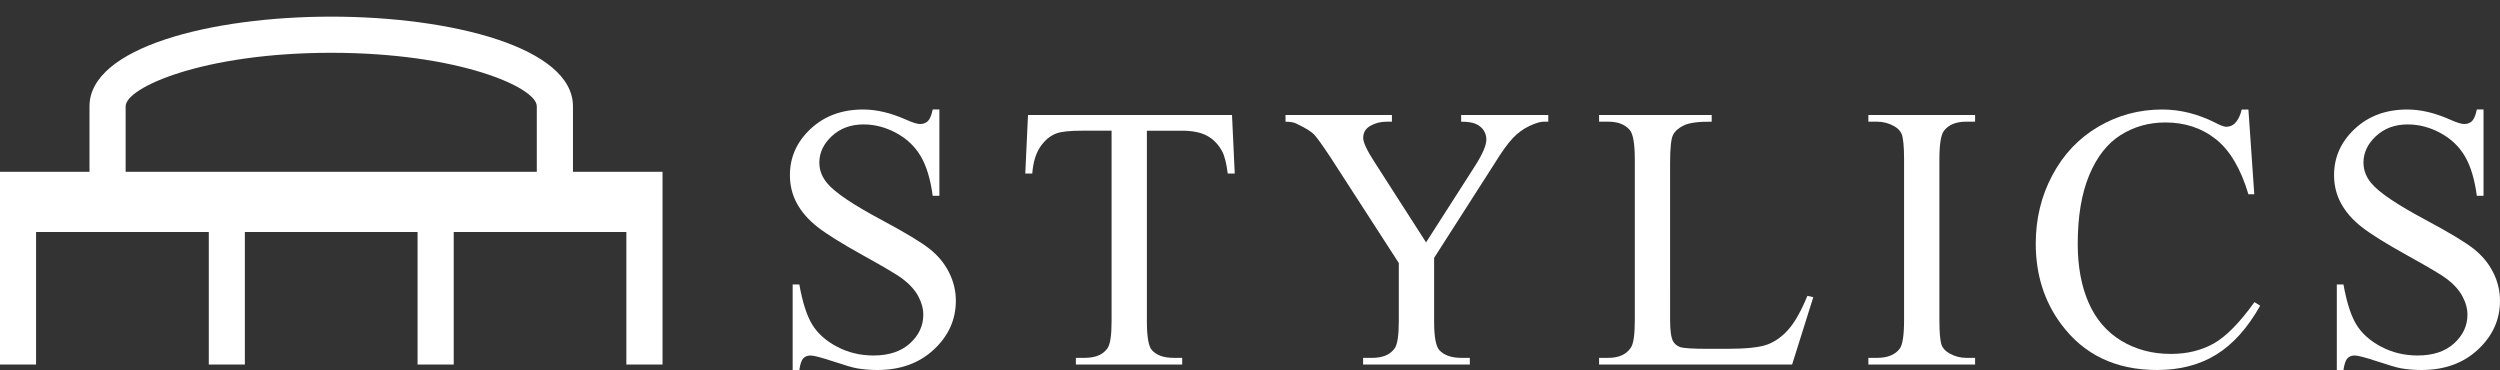
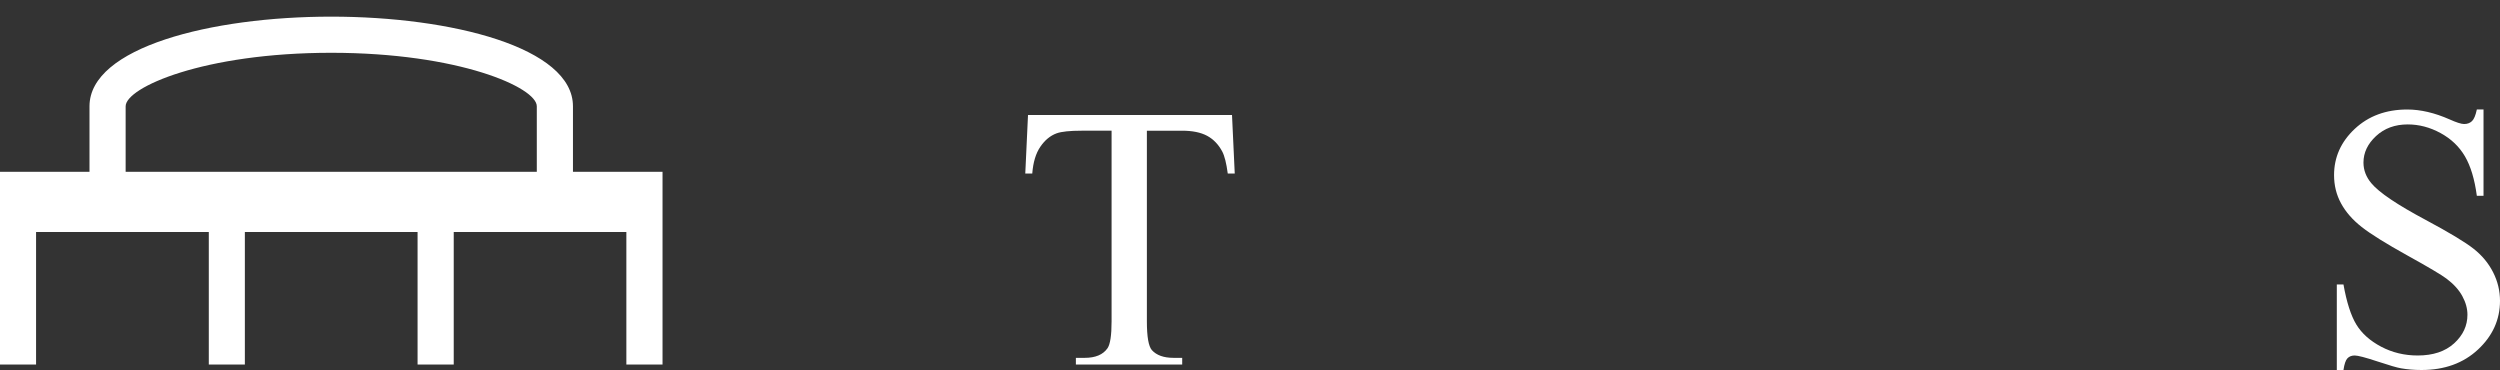
<svg xmlns="http://www.w3.org/2000/svg" version="1.1" id="レイヤー_1" width="250" height="37" viewBox="0 0 250 37" overflow="visible" enable-background="new 0 0 250 37" xml:space="preserve">
  <rect x="0" y="0" width="250" height="37" fill="#333333" stroke="none" />
  <g>
    <path fill="#FFFFFF" d="M0,17.181v19.271h3.607V23.202H20.88v13.251h3.606V23.202h17.271v13.251h3.616V23.202h17.263v13.249h3.617   V17.181h-8.957v-6.552c0-5.886-12.155-8.965-24.174-8.965c-12.018,0-24.173,3.08-24.173,8.965v6.552H0z M12.564,17.181v-6.552   c0-1.886,7.797-5.35,20.557-5.35s20.559,3.463,20.559,5.35v6.552H12.564z" />
    <g>
-       <path fill="#FFFFFF" d="M93.938,10.951v8.632h-0.667c-0.22-1.651-0.616-2.967-1.189-3.946c-0.571-0.979-1.385-1.756-2.442-2.331    c-1.058-0.576-2.151-0.864-3.281-0.864c-1.279,0-2.336,0.39-3.171,1.166c-0.835,0.776-1.254,1.659-1.254,2.649    c0,0.759,0.265,1.449,0.793,2.073c0.762,0.917,2.573,2.139,5.437,3.667c2.334,1.248,3.926,2.206,4.775,2.873    c0.849,0.667,1.503,1.455,1.959,2.359c0.458,0.905,0.687,1.855,0.687,2.848c0,1.886-0.732,3.511-2.198,4.876    C91.923,36.319,90.038,37,87.732,37c-0.724,0-1.405-0.057-2.042-0.17c-0.381-0.062-1.168-0.291-2.363-0.688    c-1.197-0.396-1.953-0.593-2.272-0.593c-0.306,0-0.548,0.096-0.728,0.283c-0.177,0.189-0.308,0.578-0.394,1.167h-0.667v-8.552    h0.667c0.319,1.786,0.749,3.123,1.29,4.01c0.541,0.887,1.366,1.624,2.476,2.211c1.113,0.587,2.331,0.881,3.656,0.881    c1.536,0,2.75-0.404,3.639-1.211c0.89-0.81,1.336-1.763,1.336-2.865c0-0.611-0.169-1.229-0.506-1.853    c-0.337-0.623-0.861-1.207-1.574-1.745c-0.479-0.366-1.787-1.145-3.929-2.331c-2.139-1.188-3.663-2.136-4.568-2.847    c-0.905-0.711-1.593-1.494-2.06-2.355c-0.468-0.856-0.702-1.8-0.702-2.83c0-1.788,0.688-3.329,2.066-4.622    c1.378-1.292,3.13-1.94,5.259-1.94c1.329,0,2.736,0.331,4.225,0.987c0.689,0.311,1.175,0.465,1.458,0.465    c0.32,0,0.582-0.097,0.783-0.288c0.203-0.192,0.367-0.58,0.489-1.165H93.938z" />
      <path fill="#FFFFFF" d="M123.201,11.501l0.273,5.854h-0.698c-0.136-1.029-0.32-1.765-0.553-2.207    c-0.381-0.71-0.888-1.234-1.52-1.572c-0.633-0.336-1.465-0.506-2.496-0.506h-3.519v19.065c0,1.537,0.166,2.494,0.499,2.876    c0.468,0.516,1.188,0.773,2.164,0.773h0.869v0.666h-10.632v-0.666h0.892c1.064,0,1.822-0.319,2.269-0.958    c0.272-0.393,0.409-1.292,0.409-2.691V13.07h-3.001c-1.166,0-1.992,0.086-2.482,0.258c-0.639,0.232-1.185,0.68-1.637,1.342    c-0.455,0.662-0.725,1.556-0.811,2.685h-0.699l0.273-5.854H123.201z" />
-       <path fill="#FFFFFF" d="M146.116,11.501h8.71v0.667h-0.479c-0.319,0-0.785,0.143-1.399,0.426    c-0.611,0.285-1.168,0.691-1.672,1.222c-0.503,0.53-1.122,1.396-1.857,2.591l-6.008,9.38v6.35c0,1.537,0.173,2.494,0.521,2.876    c0.47,0.516,1.213,0.773,2.229,0.773h0.82v0.666h-10.671v-0.666h0.893c1.065,0,1.822-0.319,2.268-0.958    c0.271-0.393,0.409-1.292,0.409-2.691v-5.835l-6.822-10.556c-0.81-1.223-1.356-1.987-1.646-2.293    c-0.288-0.305-0.885-0.672-1.794-1.1c-0.245-0.122-0.6-0.184-1.066-0.184v-0.667h10.64v0.667h-0.551    c-0.577,0-1.109,0.135-1.594,0.407c-0.485,0.271-0.727,0.676-0.727,1.219c0,0.443,0.374,1.243,1.124,2.399l5.163,8.043    l4.927-7.692c0.733-1.157,1.102-2.019,1.102-2.585c0-0.345-0.089-0.652-0.268-0.923c-0.176-0.27-0.431-0.482-0.764-0.637    c-0.33-0.153-0.826-0.231-1.488-0.231V11.501z" />
-       <path fill="#FFFFFF" d="M180.74,29.587l0.59,0.128l-2.118,6.736h-19.304v-0.666h0.934c1.051,0,1.8-0.345,2.254-1.035    c0.257-0.393,0.385-1.302,0.385-2.731V15.935c0-1.572-0.173-2.554-0.515-2.95c-0.476-0.543-1.183-0.817-2.124-0.817h-0.934v-0.667    h11.261v0.667c-1.32-0.012-2.246,0.11-2.776,0.366c-0.53,0.254-0.896,0.576-1.092,0.965c-0.194,0.39-0.291,1.319-0.291,2.788    V32.02c0,1.022,0.097,1.725,0.295,2.105c0.146,0.259,0.373,0.449,0.679,0.572c0.308,0.124,1.266,0.186,2.873,0.186h1.823    c1.913,0,3.256-0.141,4.031-0.421c0.771-0.28,1.476-0.778,2.116-1.494C179.465,32.254,180.103,31.126,180.74,29.587z" />
-       <path fill="#FFFFFF" d="M197.509,35.785v0.666h-10.672v-0.666h0.883c1.031,0,1.78-0.304,2.246-0.909    c0.296-0.396,0.441-1.347,0.441-2.857V15.935c0-1.274-0.081-2.117-0.239-2.523c-0.121-0.309-0.374-0.575-0.755-0.799    c-0.539-0.296-1.104-0.445-1.693-0.445h-0.883v-0.667h10.672v0.667h-0.897c-1.013,0-1.751,0.304-2.215,0.91    c-0.306,0.396-0.458,1.348-0.458,2.857v16.084c0,1.273,0.079,2.115,0.237,2.523c0.121,0.308,0.379,0.576,0.77,0.798    c0.524,0.295,1.081,0.445,1.666,0.445H197.509z" />
-       <path fill="#FFFFFF" d="M224.841,10.951l0.587,8.475h-0.587c-0.76-2.546-1.841-4.381-3.246-5.5s-3.092-1.68-5.059-1.68    c-1.649,0-3.141,0.42-4.473,1.261s-2.379,2.179-3.145,4.019c-0.764,1.841-1.145,4.129-1.145,6.862c0,2.258,0.36,4.215,1.084,5.872    c0.723,1.654,1.808,2.925,3.26,3.808c1.452,0.884,3.108,1.324,4.969,1.324c1.618,0,3.044-0.347,4.281-1.039    c1.237-0.694,2.596-2.075,4.078-4.139l0.571,0.353c-1.25,2.225-2.71,3.853-4.376,4.884c-1.665,1.034-3.646,1.549-5.936,1.549    c-4.129,0-7.328-1.528-9.594-4.592c-1.69-2.276-2.535-4.959-2.535-8.046c0-2.486,0.555-4.771,1.667-6.852    c1.111-2.082,2.642-3.695,4.59-4.84c1.948-1.145,4.078-1.719,6.387-1.719c1.794,0,3.565,0.442,5.313,1.323    c0.512,0.27,0.879,0.404,1.098,0.404c0.332,0,0.617-0.116,0.862-0.348c0.317-0.331,0.545-0.79,0.679-1.378H224.841z" />
      <path fill="#FFFFFF" d="M248.352,10.951v8.632h-0.668c-0.221-1.651-0.615-2.967-1.188-3.946c-0.571-0.979-1.386-1.756-2.442-2.331    c-1.057-0.576-2.15-0.864-3.282-0.864c-1.277,0-2.335,0.39-3.171,1.166c-0.834,0.776-1.254,1.659-1.254,2.649    c0,0.759,0.266,1.449,0.794,2.073c0.762,0.917,2.572,2.139,5.439,3.667c2.332,1.248,3.924,2.206,4.772,2.873    c0.851,0.667,1.502,1.455,1.96,2.359c0.458,0.905,0.688,1.855,0.688,2.848c0,1.886-0.735,3.511-2.199,4.876    C246.337,36.319,244.45,37,242.146,37c-0.725,0-1.405-0.057-2.043-0.17c-0.379-0.062-1.169-0.291-2.363-0.688    c-1.194-0.396-1.952-0.593-2.271-0.593c-0.307,0-0.549,0.096-0.726,0.283c-0.178,0.189-0.31,0.578-0.396,1.167h-0.666v-8.552    h0.666c0.319,1.786,0.749,3.123,1.29,4.01c0.54,0.887,1.366,1.624,2.476,2.211c1.112,0.587,2.331,0.881,3.657,0.881    c1.535,0,2.75-0.404,3.639-1.211c0.89-0.81,1.335-1.763,1.335-2.865c0-0.611-0.168-1.229-0.507-1.853    c-0.336-0.623-0.86-1.207-1.573-1.745c-0.478-0.366-1.786-1.145-3.928-2.331c-2.141-1.188-3.663-2.136-4.568-2.847    s-1.592-1.494-2.06-2.355c-0.468-0.856-0.702-1.8-0.702-2.83c0-1.788,0.688-3.329,2.065-4.622c1.379-1.292,3.13-1.94,5.258-1.94    c1.331,0,2.738,0.331,4.227,0.987c0.688,0.311,1.177,0.465,1.458,0.465c0.319,0,0.581-0.097,0.783-0.288    c0.203-0.192,0.364-0.58,0.488-1.165H248.352z" />
    </g>
  </g>
</svg>